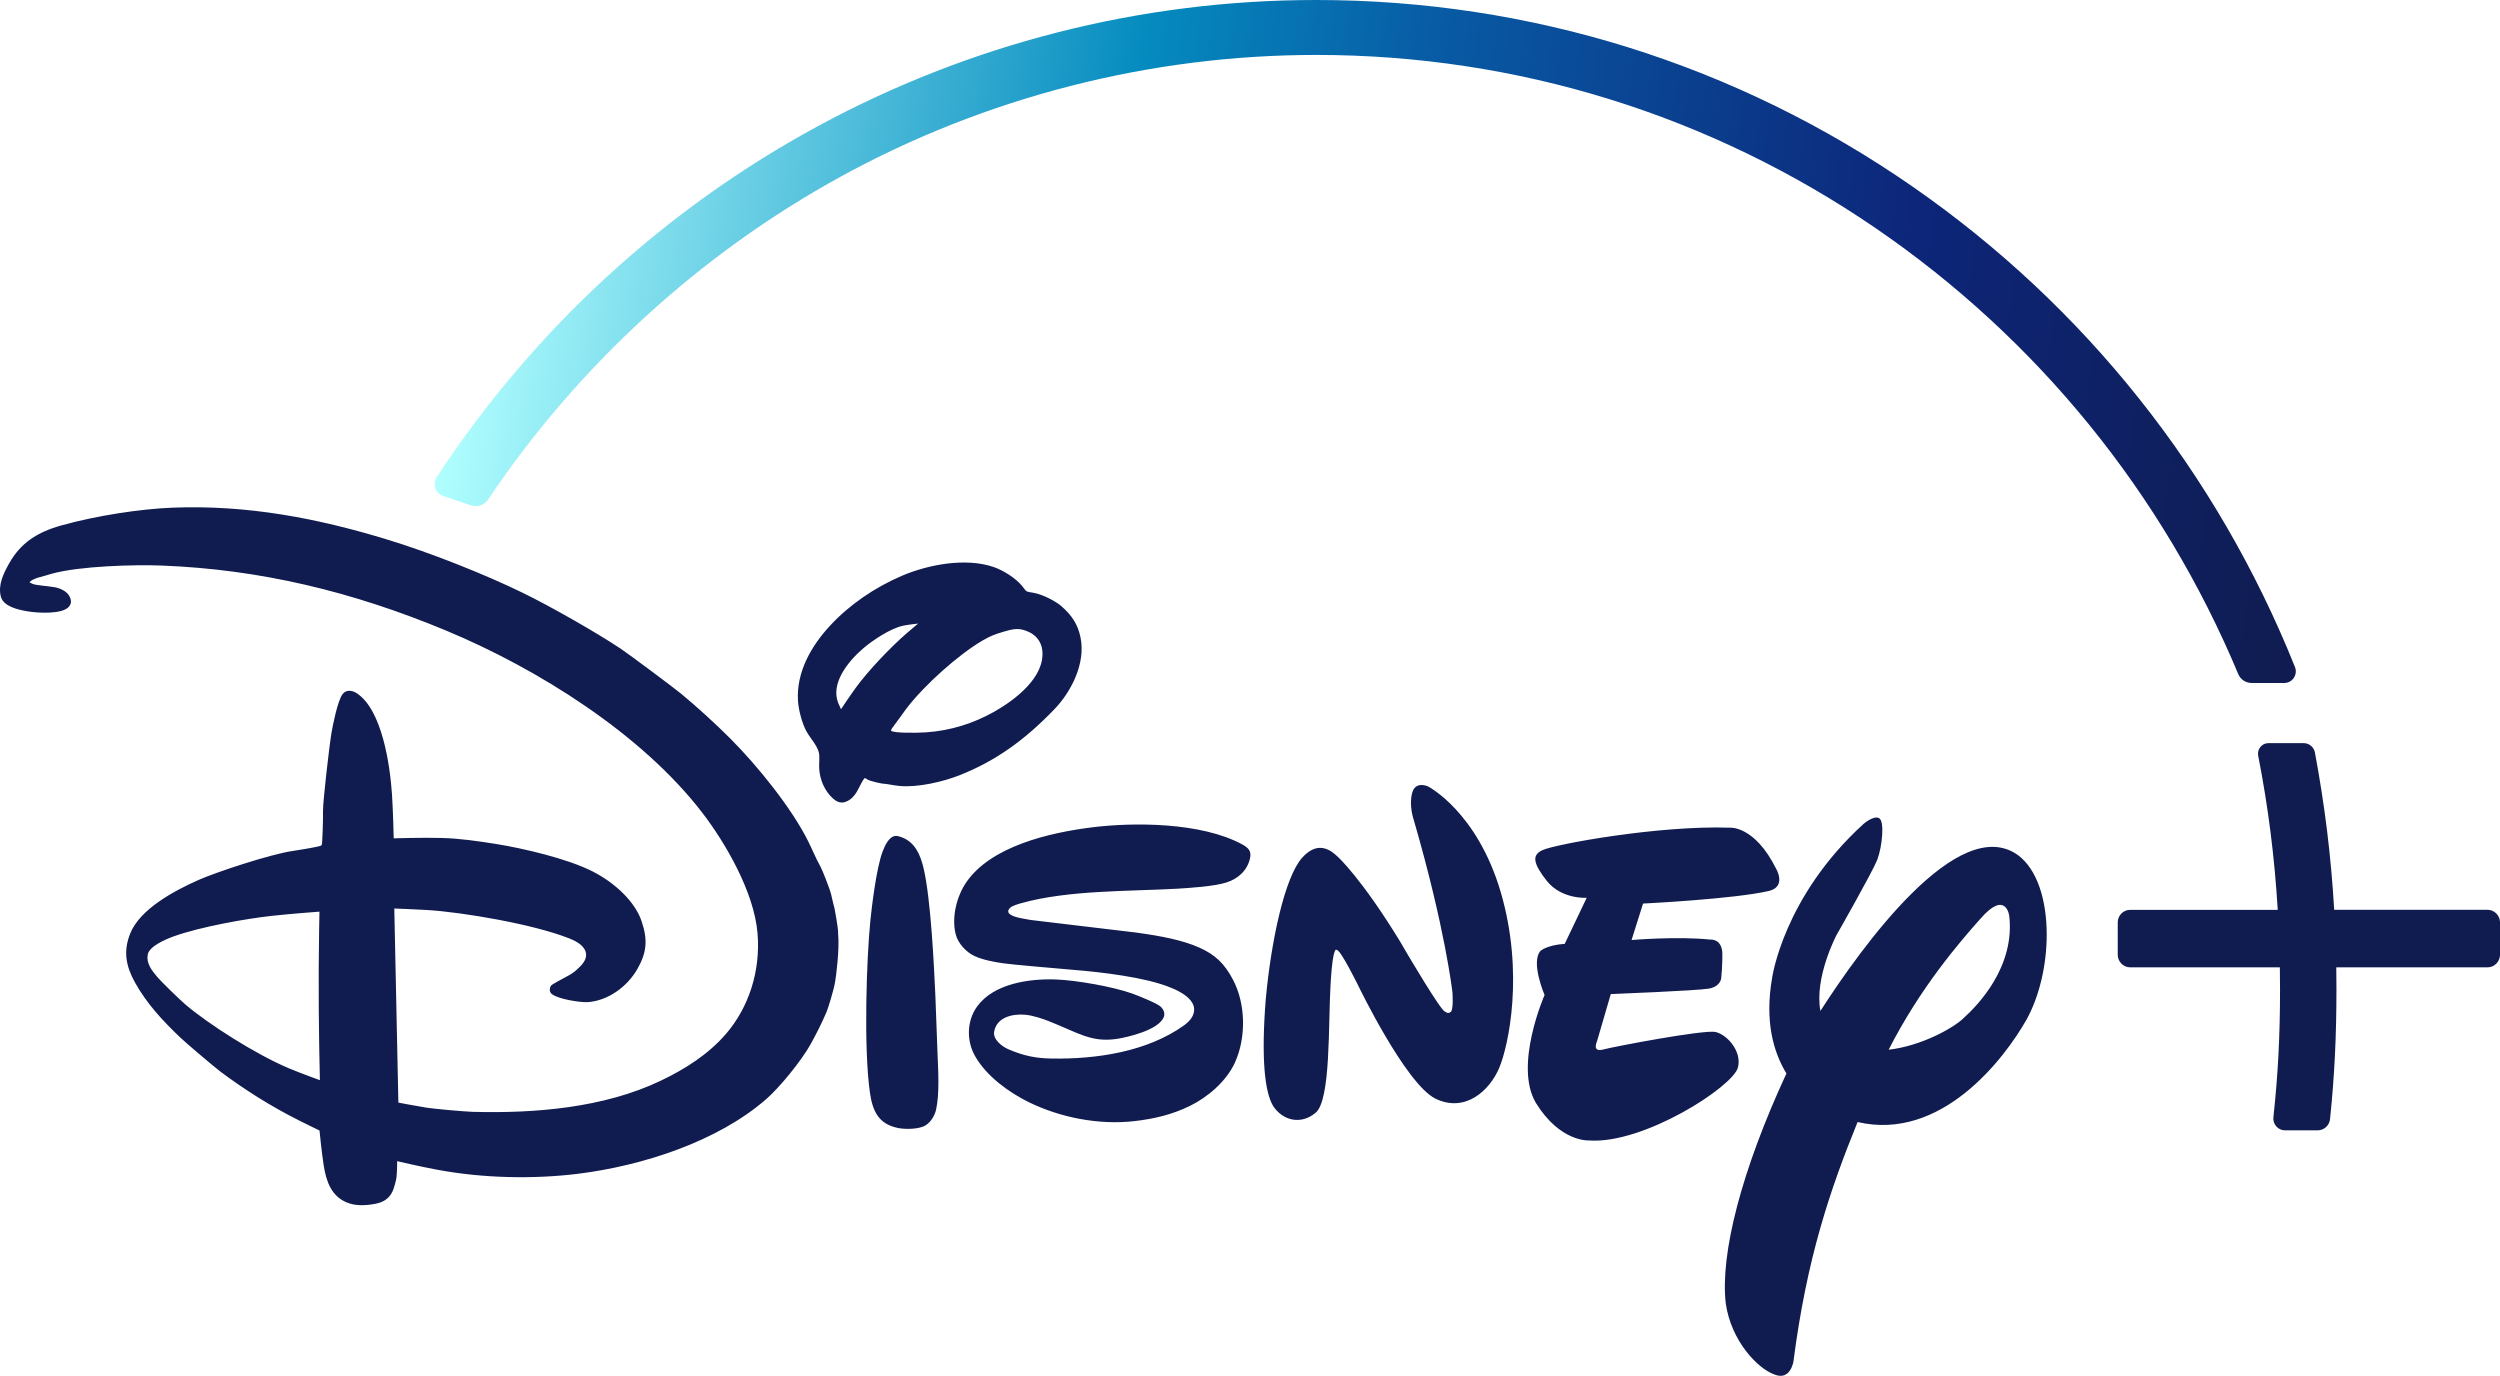
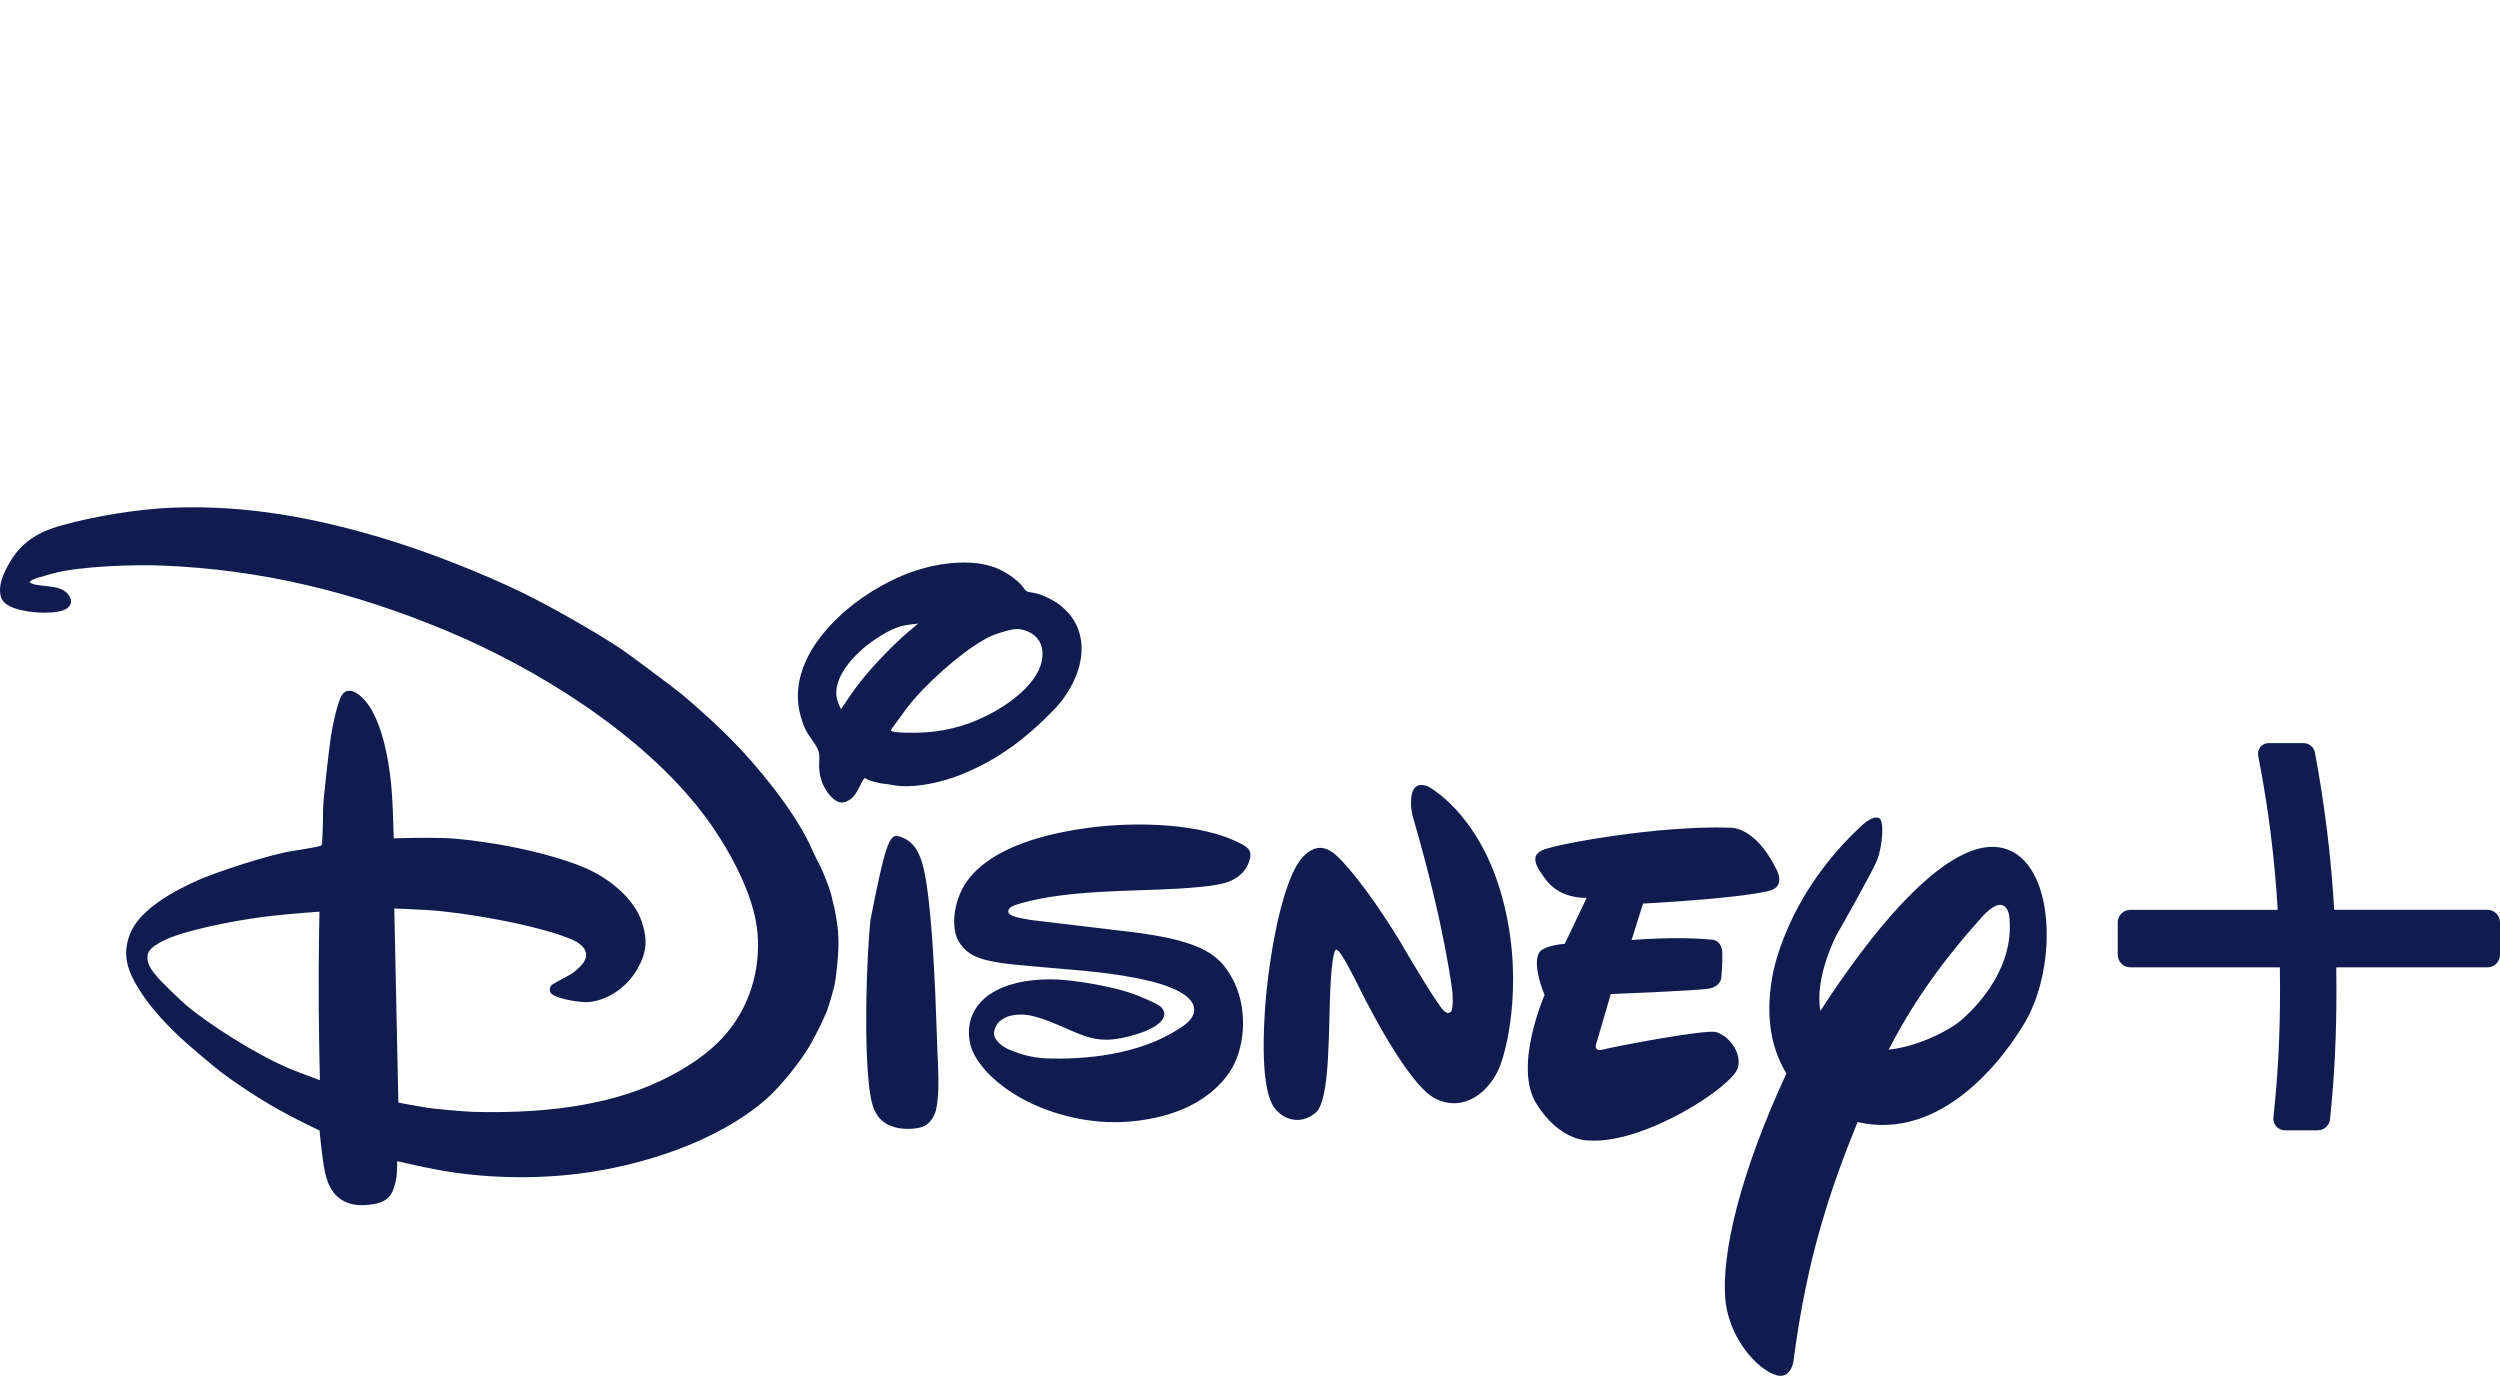
<svg xmlns="http://www.w3.org/2000/svg" width="149" height="82" viewBox="0 0 149 82" fill="none">
  <g clip-path="url(#clip0)">
-     <path d="M67.644 55.572C67.727 55.584 67.745 55.587 67.825 55.597C69.167 55.782 70.486 56.027 71.495 56.484C72.43 56.903 72.979 57.432 73.479 58.376C74.24 59.807 74.29 61.811 73.602 63.329C73.088 64.458 71.96 65.404 70.93 65.906C69.861 66.431 68.807 66.681 67.599 66.821C65.485 67.057 63.202 66.614 61.3 65.682C60.175 65.125 58.801 64.167 58.108 62.932C57.598 62.027 57.614 60.85 58.234 59.99C59.223 58.62 61.34 58.318 62.934 58.376C64.15 58.423 66.339 58.804 67.493 59.22C67.813 59.337 68.993 59.803 69.199 60.016C69.344 60.165 69.438 60.38 69.373 60.58C69.109 61.397 67.149 61.828 66.583 61.914C65.068 62.149 64.281 61.568 62.559 60.88C62.131 60.71 61.561 60.522 61.126 60.481C60.344 60.405 59.399 60.627 59.25 61.492C59.175 61.938 59.691 62.355 60.085 62.53C61.009 62.932 61.76 63.076 62.67 63.089C65.356 63.134 68.376 62.685 70.574 61.108C70.874 60.891 71.17 60.573 71.173 60.171C71.183 59.361 69.78 58.866 69.78 58.866C68.3 58.24 65.564 57.936 64.155 57.819C62.677 57.689 60.35 57.495 59.791 57.412C59.216 57.329 58.592 57.211 58.093 56.985C57.593 56.756 57.104 56.244 56.958 55.677C56.701 54.655 57.029 53.401 57.59 52.585C59.058 50.447 62.498 49.635 65.067 49.312C67.555 48.998 71.575 49.002 74.018 50.316C74.395 50.521 74.588 50.712 74.509 51.12C74.35 51.887 73.781 52.381 73.091 52.597C72.368 52.831 70.872 52.922 70.215 52.964C67.269 53.131 63.71 53.043 60.905 53.818C60.685 53.881 60.306 53.985 60.182 54.125C59.743 54.607 60.997 54.745 61.266 54.801C61.346 54.82 61.361 54.823 61.445 54.832L67.644 55.572ZM50.124 42.271C50.124 42.271 50.603 41.543 51.004 40.991C51.735 39.985 53.058 38.591 54.054 37.728C54.358 37.464 54.718 37.165 54.718 37.165C54.718 37.165 54.156 37.224 53.837 37.29C53.082 37.439 51.974 38.185 51.42 38.667C50.506 39.459 49.501 40.747 49.956 41.891C50.022 42.053 50.124 42.271 50.124 42.271ZM55.203 43.647C56.646 43.546 57.998 43.126 59.257 42.418C60.491 41.719 62.307 40.354 62.119 38.751C62.062 38.231 61.726 37.839 61.302 37.657C60.752 37.415 60.465 37.454 59.761 37.666C59.251 37.817 59.02 37.909 58.538 38.188C57.122 39.022 55.114 40.805 54.024 42.228C53.773 42.564 53.518 42.939 53.319 43.196C53.193 43.355 53.095 43.501 53.107 43.539C53.151 43.701 54.639 43.686 55.203 43.647ZM51.528 46.381C51.379 46.541 51.221 46.925 51.058 47.204C50.971 47.353 50.809 47.545 50.702 47.621C50.327 47.901 50.008 47.914 49.646 47.591C49.137 47.135 48.843 46.431 48.822 45.745C48.811 45.446 48.862 45.115 48.806 44.863C48.714 44.437 48.293 43.999 48.066 43.592C47.8 43.112 47.584 42.276 47.558 41.736C47.466 40.053 48.342 38.503 49.48 37.28C50.626 36.043 52.125 35.015 53.756 34.316C55.297 33.658 57.556 33.21 59.248 33.804C59.799 33.995 60.567 34.47 60.953 34.967C61.035 35.071 61.101 35.182 61.185 35.237C61.261 35.285 61.457 35.305 61.614 35.334C62.154 35.428 62.931 35.843 63.248 36.118C63.886 36.675 64.236 37.208 64.397 37.981C64.722 39.537 63.837 41.244 62.83 42.283C61.105 44.07 59.401 45.327 57.195 46.202C56.225 46.586 54.716 46.944 53.616 46.844C53.275 46.815 52.924 46.724 52.591 46.702C52.422 46.687 51.801 46.525 51.735 46.479C51.653 46.415 51.546 46.36 51.528 46.381ZM53.499 49.83C53.566 49.842 53.669 49.872 53.758 49.907C54.532 50.205 54.85 50.93 55.041 51.727C55.483 53.577 55.671 57.669 55.745 59.27C55.798 60.472 55.828 61.655 55.878 62.843C55.92 63.85 55.999 65.188 55.792 66.13C55.717 66.47 55.493 66.864 55.172 67.066C54.805 67.304 53.969 67.322 53.51 67.226C52.377 66.989 52.009 66.251 51.847 65.117C51.463 62.409 51.648 57.096 51.875 54.854C51.95 54.113 52.225 51.741 52.607 50.746C52.737 50.41 53.015 49.735 53.499 49.83ZM19.04 54.335C19.04 54.335 17.355 54.456 16.194 54.586C14.718 54.747 11.944 55.232 10.344 55.811C9.863 55.986 8.888 56.399 8.803 56.899C8.714 57.417 9.032 57.823 9.385 58.242C9.589 58.486 10.745 59.612 11.07 59.886C12.429 61.035 15.184 62.808 17.214 63.669C17.911 63.961 19.065 64.379 19.065 64.379C19.065 64.379 18.979 61.052 18.995 57.775C19.003 56.046 19.04 54.335 19.04 54.335ZM49.951 55.659C50.047 56.553 49.821 58.242 49.781 58.465C49.71 58.979 49.327 60.164 49.264 60.309C48.955 61.029 48.651 61.619 48.328 62.208C47.775 63.215 46.461 64.813 45.68 65.496C42.779 68.037 38.286 69.483 34.433 69.96C31.818 70.28 28.813 70.233 26.042 69.713C25.089 69.538 23.67 69.206 23.67 69.206C23.67 69.206 23.674 69.781 23.629 70.185C23.607 70.37 23.47 70.855 23.393 71.012C23.191 71.434 22.86 71.651 22.38 71.745C21.799 71.854 21.183 71.89 20.647 71.658C19.766 71.283 19.45 70.448 19.297 69.486C19.172 68.716 19.043 67.378 19.043 67.378C19.043 67.378 18.384 67.062 17.834 66.784C16.147 65.942 14.544 64.921 13.142 63.872C12.754 63.578 11.085 62.163 10.717 61.811C9.684 60.818 8.755 59.83 8.048 58.562C7.498 57.572 7.34 56.693 7.758 55.643C8.334 54.18 10.405 53.079 11.822 52.451C12.862 51.986 16.096 50.916 17.44 50.718C18.075 50.626 19.059 50.447 19.119 50.408C19.144 50.389 19.161 50.372 19.179 50.352C19.21 50.307 19.262 48.859 19.252 48.33C19.239 47.809 19.633 44.388 19.759 43.665C19.825 43.273 20.118 41.767 20.416 41.372C20.612 41.105 20.957 41.127 21.239 41.302C22.78 42.273 23.248 45.639 23.363 47.351C23.431 48.395 23.465 49.964 23.465 49.964C23.465 49.964 25.233 49.911 26.32 49.943C27.377 49.967 28.542 50.136 29.639 50.313C31.043 50.541 33.78 51.146 35.349 51.952C36.642 52.616 37.852 53.734 38.244 54.918C38.608 56.003 38.553 56.754 37.999 57.733C37.375 58.838 36.195 59.66 34.999 59.729C34.643 59.749 33.303 59.569 32.891 59.246C32.729 59.117 32.738 58.885 32.854 58.727C32.899 58.671 33.525 58.334 33.895 58.137C34.08 58.035 34.233 57.925 34.378 57.792C34.685 57.518 34.961 57.216 34.931 56.863C34.888 56.404 34.409 56.121 33.952 55.939C31.808 55.077 27.529 54.361 25.461 54.237C24.651 54.188 23.5 54.147 23.5 54.147L23.743 65.715C23.743 65.715 24.695 65.898 25.445 66.021C25.876 66.088 27.7 66.254 28.184 66.266C31.875 66.365 35.994 66.03 39.38 64.411C40.867 63.702 42.231 62.82 43.264 61.626C44.625 60.045 45.338 57.882 45.149 55.622C44.943 53.155 43.228 50.226 41.859 48.442C38.241 43.73 32.04 39.854 26.585 37.581C21.015 35.263 15.511 33.929 9.6 33.706C8.076 33.648 4.753 33.726 3.074 34.197C2.834 34.265 2.592 34.347 2.369 34.398C2.193 34.441 1.916 34.559 1.84 34.622C1.798 34.656 1.756 34.704 1.756 34.704C1.756 34.704 1.86 34.762 1.959 34.804C2.136 34.883 2.885 34.93 3.273 35.002C3.62 35.068 3.981 35.252 4.123 35.51C4.259 35.755 4.276 35.947 4.114 36.151C3.733 36.62 2.301 36.541 1.67 36.44C1.015 36.334 0.199 36.131 0.049 35.553C-0.125 34.872 0.194 34.205 0.539 33.588C1.232 32.353 2.225 31.712 3.679 31.309C5.743 30.734 8.35 30.332 10.3 30.256C14.713 30.087 18.889 30.869 23.165 32.184C25.612 32.933 28.816 34.191 31.161 35.335C32.844 36.157 35.495 37.668 36.985 38.656C37.455 38.97 40.204 41.016 40.631 41.376C41.522 42.113 42.687 43.173 43.531 44.022C45.163 45.66 47.194 48.172 48.18 50.165C48.417 50.642 48.601 51.112 48.907 51.665C49.013 51.855 49.463 52.989 49.538 53.316C49.613 53.64 49.721 54.117 49.737 54.135C49.758 54.309 49.967 55.283 49.951 55.659ZM105.427 53.101C103.361 53.584 97.926 53.852 97.926 53.852L97.241 56.026C97.241 56.026 99.957 55.791 101.932 56C101.932 56 102.573 55.925 102.648 56.736C102.673 57.493 102.584 58.305 102.584 58.305C102.584 58.305 102.543 58.796 101.856 58.921C101.111 59.047 96.003 59.247 96.003 59.247L95.175 62.081C95.175 62.081 94.868 62.736 95.557 62.549C96.197 62.376 101.55 61.358 102.247 61.505C102.994 61.693 103.821 62.701 103.582 63.621C103.297 64.76 97.955 68.211 94.701 67.971C94.701 67.971 92.992 68.082 91.546 65.745C90.201 63.518 92.057 59.302 92.057 59.302C92.057 59.302 91.206 57.333 91.822 56.666C91.822 56.666 92.189 56.329 93.258 56.253L94.568 53.509C94.568 53.509 93.076 53.613 92.189 52.501C91.363 51.447 91.293 50.962 91.927 50.671C92.605 50.332 98.816 49.184 103.09 49.33C103.09 49.33 104.575 49.182 105.864 51.792C105.864 51.792 106.488 52.847 105.427 53.101ZM89.351 63.651C88.804 64.956 87.357 66.349 85.559 65.483C83.785 64.616 80.958 58.757 80.958 58.757C80.958 58.757 79.885 56.572 79.679 56.628C79.679 56.628 79.447 56.201 79.305 58.589C79.157 60.966 79.334 65.602 78.397 66.332C77.51 67.064 76.436 66.772 75.879 65.917C75.373 65.075 75.162 63.074 75.438 59.56C75.763 56.039 76.571 52.292 77.603 51.126C78.633 49.967 79.46 50.808 79.782 51.113C79.782 51.113 81.161 52.379 83.434 56.094L83.835 56.781C83.835 56.781 85.9 60.291 86.116 60.283C86.116 60.283 86.285 60.445 86.435 60.329C86.652 60.266 86.565 59.14 86.565 59.14C86.565 59.14 86.136 55.315 84.252 48.84C84.252 48.84 83.967 48.032 84.16 47.276C84.351 46.511 85.108 46.87 85.108 46.87C85.108 46.87 88.028 48.358 89.445 53.173C90.854 57.991 89.907 62.337 89.351 63.651ZM120.782 60.767C119.453 63.116 115.7 68.036 110.712 66.874C109.065 70.92 107.681 75.012 106.89 81.136C106.89 81.136 106.716 82.326 105.74 81.913C104.772 81.57 103.179 79.94 102.856 77.686C102.509 74.725 103.811 69.719 106.471 63.979C105.695 62.701 105.166 60.876 105.619 58.277C105.619 58.277 106.287 53.451 111.072 49.101C111.072 49.101 111.646 48.599 111.979 48.754C112.345 48.909 112.175 50.48 111.885 51.243C111.583 52.003 109.452 55.738 109.452 55.738C109.452 55.738 108.123 58.262 108.497 60.253C111.007 56.344 116.712 48.463 120.248 50.949C121.436 51.809 121.984 53.682 121.984 55.7C121.985 57.472 121.563 59.355 120.782 60.767ZM119.75 54.577C119.75 54.577 119.553 53.023 118.053 54.735C116.763 56.18 114.437 58.886 112.564 62.563C114.529 62.339 116.424 61.259 116.998 60.709C117.93 59.872 120.1 57.599 119.75 54.577ZM148.258 54.224H139.117C138.935 51.077 138.56 48.011 137.97 44.854C137.91 44.528 137.629 44.291 137.302 44.291H135.195C135.011 44.291 134.838 44.374 134.719 44.52C134.6 44.668 134.553 44.856 134.588 45.041C135.187 48.096 135.566 51.102 135.753 54.227H126.959C126.549 54.227 126.217 54.563 126.217 54.976V56.901C126.217 57.315 126.549 57.654 126.959 57.654H135.879C135.885 58.129 135.89 58.554 135.89 58.954C135.89 61.728 135.771 64.014 135.495 66.593C135.473 66.792 135.538 66.991 135.671 67.137C135.801 67.284 135.987 67.368 136.18 67.368H138.135C138.516 67.368 138.832 67.078 138.871 66.693C139.138 64.096 139.252 61.782 139.252 58.953C139.252 58.556 139.248 58.129 139.242 57.654H148.258C148.667 57.654 149 57.315 149 56.901V54.976C149 54.561 148.667 54.224 148.258 54.224Z" fill="#101C50" />
-     <path d="M26.032 28.427C25.903 28.622 25.872 28.861 25.946 29.086C26.023 29.31 26.192 29.48 26.41 29.558L28.049 30.116C28.148 30.148 28.247 30.164 28.343 30.164C28.647 30.164 28.932 30.012 29.101 29.756C34.468 21.77 41.732 15.12 50.109 10.526C58.757 5.783 68.555 3.274 78.447 3.274C90.395 3.274 101.923 6.844 111.786 13.597C121.409 20.184 128.883 29.374 133.399 40.174C133.534 40.497 133.846 40.705 134.191 40.705H136.148C136.374 40.705 136.586 40.59 136.713 40.399C136.841 40.209 136.865 39.967 136.78 39.753C132.123 28.141 124.248 18.242 114.003 11.13C103.515 3.849 91.22 0 78.447 0C57.33 0 37.736 10.627 26.032 28.427Z" fill="url(#paint0_linear)" />
+     <path d="M67.644 55.572C67.727 55.584 67.745 55.587 67.825 55.597C69.167 55.782 70.486 56.027 71.495 56.484C72.43 56.903 72.979 57.432 73.479 58.376C74.24 59.807 74.29 61.811 73.602 63.329C73.088 64.458 71.96 65.404 70.93 65.906C69.861 66.431 68.807 66.681 67.599 66.821C65.485 67.057 63.202 66.614 61.3 65.682C60.175 65.125 58.801 64.167 58.108 62.932C57.598 62.027 57.614 60.85 58.234 59.99C59.223 58.62 61.34 58.318 62.934 58.376C64.15 58.423 66.339 58.804 67.493 59.22C67.813 59.337 68.993 59.803 69.199 60.016C69.344 60.165 69.438 60.38 69.373 60.58C69.109 61.397 67.149 61.828 66.583 61.914C65.068 62.149 64.281 61.568 62.559 60.88C62.131 60.71 61.561 60.522 61.126 60.481C60.344 60.405 59.399 60.627 59.25 61.492C59.175 61.938 59.691 62.355 60.085 62.53C61.009 62.932 61.76 63.076 62.67 63.089C65.356 63.134 68.376 62.685 70.574 61.108C70.874 60.891 71.17 60.573 71.173 60.171C71.183 59.361 69.78 58.866 69.78 58.866C68.3 58.24 65.564 57.936 64.155 57.819C62.677 57.689 60.35 57.495 59.791 57.412C59.216 57.329 58.592 57.211 58.093 56.985C57.593 56.756 57.104 56.244 56.958 55.677C56.701 54.655 57.029 53.401 57.59 52.585C59.058 50.447 62.498 49.635 65.067 49.312C67.555 48.998 71.575 49.002 74.018 50.316C74.395 50.521 74.588 50.712 74.509 51.12C74.35 51.887 73.781 52.381 73.091 52.597C72.368 52.831 70.872 52.922 70.215 52.964C67.269 53.131 63.71 53.043 60.905 53.818C60.685 53.881 60.306 53.985 60.182 54.125C59.743 54.607 60.997 54.745 61.266 54.801C61.346 54.82 61.361 54.823 61.445 54.832L67.644 55.572ZM50.124 42.271C50.124 42.271 50.603 41.543 51.004 40.991C51.735 39.985 53.058 38.591 54.054 37.728C54.358 37.464 54.718 37.165 54.718 37.165C54.718 37.165 54.156 37.224 53.837 37.29C53.082 37.439 51.974 38.185 51.42 38.667C50.506 39.459 49.501 40.747 49.956 41.891C50.022 42.053 50.124 42.271 50.124 42.271ZM55.203 43.647C56.646 43.546 57.998 43.126 59.257 42.418C60.491 41.719 62.307 40.354 62.119 38.751C62.062 38.231 61.726 37.839 61.302 37.657C60.752 37.415 60.465 37.454 59.761 37.666C59.251 37.817 59.02 37.909 58.538 38.188C57.122 39.022 55.114 40.805 54.024 42.228C53.773 42.564 53.518 42.939 53.319 43.196C53.193 43.355 53.095 43.501 53.107 43.539C53.151 43.701 54.639 43.686 55.203 43.647ZM51.528 46.381C51.379 46.541 51.221 46.925 51.058 47.204C50.971 47.353 50.809 47.545 50.702 47.621C50.327 47.901 50.008 47.914 49.646 47.591C49.137 47.135 48.843 46.431 48.822 45.745C48.811 45.446 48.862 45.115 48.806 44.863C48.714 44.437 48.293 43.999 48.066 43.592C47.8 43.112 47.584 42.276 47.558 41.736C47.466 40.053 48.342 38.503 49.48 37.28C50.626 36.043 52.125 35.015 53.756 34.316C55.297 33.658 57.556 33.21 59.248 33.804C59.799 33.995 60.567 34.47 60.953 34.967C61.035 35.071 61.101 35.182 61.185 35.237C61.261 35.285 61.457 35.305 61.614 35.334C62.154 35.428 62.931 35.843 63.248 36.118C63.886 36.675 64.236 37.208 64.397 37.981C64.722 39.537 63.837 41.244 62.83 42.283C61.105 44.07 59.401 45.327 57.195 46.202C56.225 46.586 54.716 46.944 53.616 46.844C53.275 46.815 52.924 46.724 52.591 46.702C52.422 46.687 51.801 46.525 51.735 46.479C51.653 46.415 51.546 46.36 51.528 46.381ZM53.499 49.83C53.566 49.842 53.669 49.872 53.758 49.907C54.532 50.205 54.85 50.93 55.041 51.727C55.483 53.577 55.671 57.669 55.745 59.27C55.798 60.472 55.828 61.655 55.878 62.843C55.92 63.85 55.999 65.188 55.792 66.13C55.717 66.47 55.493 66.864 55.172 67.066C54.805 67.304 53.969 67.322 53.51 67.226C52.377 66.989 52.009 66.251 51.847 65.117C51.463 62.409 51.648 57.096 51.875 54.854C52.737 50.41 53.015 49.735 53.499 49.83ZM19.04 54.335C19.04 54.335 17.355 54.456 16.194 54.586C14.718 54.747 11.944 55.232 10.344 55.811C9.863 55.986 8.888 56.399 8.803 56.899C8.714 57.417 9.032 57.823 9.385 58.242C9.589 58.486 10.745 59.612 11.07 59.886C12.429 61.035 15.184 62.808 17.214 63.669C17.911 63.961 19.065 64.379 19.065 64.379C19.065 64.379 18.979 61.052 18.995 57.775C19.003 56.046 19.04 54.335 19.04 54.335ZM49.951 55.659C50.047 56.553 49.821 58.242 49.781 58.465C49.71 58.979 49.327 60.164 49.264 60.309C48.955 61.029 48.651 61.619 48.328 62.208C47.775 63.215 46.461 64.813 45.68 65.496C42.779 68.037 38.286 69.483 34.433 69.96C31.818 70.28 28.813 70.233 26.042 69.713C25.089 69.538 23.67 69.206 23.67 69.206C23.67 69.206 23.674 69.781 23.629 70.185C23.607 70.37 23.47 70.855 23.393 71.012C23.191 71.434 22.86 71.651 22.38 71.745C21.799 71.854 21.183 71.89 20.647 71.658C19.766 71.283 19.45 70.448 19.297 69.486C19.172 68.716 19.043 67.378 19.043 67.378C19.043 67.378 18.384 67.062 17.834 66.784C16.147 65.942 14.544 64.921 13.142 63.872C12.754 63.578 11.085 62.163 10.717 61.811C9.684 60.818 8.755 59.83 8.048 58.562C7.498 57.572 7.34 56.693 7.758 55.643C8.334 54.18 10.405 53.079 11.822 52.451C12.862 51.986 16.096 50.916 17.44 50.718C18.075 50.626 19.059 50.447 19.119 50.408C19.144 50.389 19.161 50.372 19.179 50.352C19.21 50.307 19.262 48.859 19.252 48.33C19.239 47.809 19.633 44.388 19.759 43.665C19.825 43.273 20.118 41.767 20.416 41.372C20.612 41.105 20.957 41.127 21.239 41.302C22.78 42.273 23.248 45.639 23.363 47.351C23.431 48.395 23.465 49.964 23.465 49.964C23.465 49.964 25.233 49.911 26.32 49.943C27.377 49.967 28.542 50.136 29.639 50.313C31.043 50.541 33.78 51.146 35.349 51.952C36.642 52.616 37.852 53.734 38.244 54.918C38.608 56.003 38.553 56.754 37.999 57.733C37.375 58.838 36.195 59.66 34.999 59.729C34.643 59.749 33.303 59.569 32.891 59.246C32.729 59.117 32.738 58.885 32.854 58.727C32.899 58.671 33.525 58.334 33.895 58.137C34.08 58.035 34.233 57.925 34.378 57.792C34.685 57.518 34.961 57.216 34.931 56.863C34.888 56.404 34.409 56.121 33.952 55.939C31.808 55.077 27.529 54.361 25.461 54.237C24.651 54.188 23.5 54.147 23.5 54.147L23.743 65.715C23.743 65.715 24.695 65.898 25.445 66.021C25.876 66.088 27.7 66.254 28.184 66.266C31.875 66.365 35.994 66.03 39.38 64.411C40.867 63.702 42.231 62.82 43.264 61.626C44.625 60.045 45.338 57.882 45.149 55.622C44.943 53.155 43.228 50.226 41.859 48.442C38.241 43.73 32.04 39.854 26.585 37.581C21.015 35.263 15.511 33.929 9.6 33.706C8.076 33.648 4.753 33.726 3.074 34.197C2.834 34.265 2.592 34.347 2.369 34.398C2.193 34.441 1.916 34.559 1.84 34.622C1.798 34.656 1.756 34.704 1.756 34.704C1.756 34.704 1.86 34.762 1.959 34.804C2.136 34.883 2.885 34.93 3.273 35.002C3.62 35.068 3.981 35.252 4.123 35.51C4.259 35.755 4.276 35.947 4.114 36.151C3.733 36.62 2.301 36.541 1.67 36.44C1.015 36.334 0.199 36.131 0.049 35.553C-0.125 34.872 0.194 34.205 0.539 33.588C1.232 32.353 2.225 31.712 3.679 31.309C5.743 30.734 8.35 30.332 10.3 30.256C14.713 30.087 18.889 30.869 23.165 32.184C25.612 32.933 28.816 34.191 31.161 35.335C32.844 36.157 35.495 37.668 36.985 38.656C37.455 38.97 40.204 41.016 40.631 41.376C41.522 42.113 42.687 43.173 43.531 44.022C45.163 45.66 47.194 48.172 48.18 50.165C48.417 50.642 48.601 51.112 48.907 51.665C49.013 51.855 49.463 52.989 49.538 53.316C49.613 53.64 49.721 54.117 49.737 54.135C49.758 54.309 49.967 55.283 49.951 55.659ZM105.427 53.101C103.361 53.584 97.926 53.852 97.926 53.852L97.241 56.026C97.241 56.026 99.957 55.791 101.932 56C101.932 56 102.573 55.925 102.648 56.736C102.673 57.493 102.584 58.305 102.584 58.305C102.584 58.305 102.543 58.796 101.856 58.921C101.111 59.047 96.003 59.247 96.003 59.247L95.175 62.081C95.175 62.081 94.868 62.736 95.557 62.549C96.197 62.376 101.55 61.358 102.247 61.505C102.994 61.693 103.821 62.701 103.582 63.621C103.297 64.76 97.955 68.211 94.701 67.971C94.701 67.971 92.992 68.082 91.546 65.745C90.201 63.518 92.057 59.302 92.057 59.302C92.057 59.302 91.206 57.333 91.822 56.666C91.822 56.666 92.189 56.329 93.258 56.253L94.568 53.509C94.568 53.509 93.076 53.613 92.189 52.501C91.363 51.447 91.293 50.962 91.927 50.671C92.605 50.332 98.816 49.184 103.09 49.33C103.09 49.33 104.575 49.182 105.864 51.792C105.864 51.792 106.488 52.847 105.427 53.101ZM89.351 63.651C88.804 64.956 87.357 66.349 85.559 65.483C83.785 64.616 80.958 58.757 80.958 58.757C80.958 58.757 79.885 56.572 79.679 56.628C79.679 56.628 79.447 56.201 79.305 58.589C79.157 60.966 79.334 65.602 78.397 66.332C77.51 67.064 76.436 66.772 75.879 65.917C75.373 65.075 75.162 63.074 75.438 59.56C75.763 56.039 76.571 52.292 77.603 51.126C78.633 49.967 79.46 50.808 79.782 51.113C79.782 51.113 81.161 52.379 83.434 56.094L83.835 56.781C83.835 56.781 85.9 60.291 86.116 60.283C86.116 60.283 86.285 60.445 86.435 60.329C86.652 60.266 86.565 59.14 86.565 59.14C86.565 59.14 86.136 55.315 84.252 48.84C84.252 48.84 83.967 48.032 84.16 47.276C84.351 46.511 85.108 46.87 85.108 46.87C85.108 46.87 88.028 48.358 89.445 53.173C90.854 57.991 89.907 62.337 89.351 63.651ZM120.782 60.767C119.453 63.116 115.7 68.036 110.712 66.874C109.065 70.92 107.681 75.012 106.89 81.136C106.89 81.136 106.716 82.326 105.74 81.913C104.772 81.57 103.179 79.94 102.856 77.686C102.509 74.725 103.811 69.719 106.471 63.979C105.695 62.701 105.166 60.876 105.619 58.277C105.619 58.277 106.287 53.451 111.072 49.101C111.072 49.101 111.646 48.599 111.979 48.754C112.345 48.909 112.175 50.48 111.885 51.243C111.583 52.003 109.452 55.738 109.452 55.738C109.452 55.738 108.123 58.262 108.497 60.253C111.007 56.344 116.712 48.463 120.248 50.949C121.436 51.809 121.984 53.682 121.984 55.7C121.985 57.472 121.563 59.355 120.782 60.767ZM119.75 54.577C119.75 54.577 119.553 53.023 118.053 54.735C116.763 56.18 114.437 58.886 112.564 62.563C114.529 62.339 116.424 61.259 116.998 60.709C117.93 59.872 120.1 57.599 119.75 54.577ZM148.258 54.224H139.117C138.935 51.077 138.56 48.011 137.97 44.854C137.91 44.528 137.629 44.291 137.302 44.291H135.195C135.011 44.291 134.838 44.374 134.719 44.52C134.6 44.668 134.553 44.856 134.588 45.041C135.187 48.096 135.566 51.102 135.753 54.227H126.959C126.549 54.227 126.217 54.563 126.217 54.976V56.901C126.217 57.315 126.549 57.654 126.959 57.654H135.879C135.885 58.129 135.89 58.554 135.89 58.954C135.89 61.728 135.771 64.014 135.495 66.593C135.473 66.792 135.538 66.991 135.671 67.137C135.801 67.284 135.987 67.368 136.18 67.368H138.135C138.516 67.368 138.832 67.078 138.871 66.693C139.138 64.096 139.252 61.782 139.252 58.953C139.252 58.556 139.248 58.129 139.242 57.654H148.258C148.667 57.654 149 57.315 149 56.901V54.976C149 54.561 148.667 54.224 148.258 54.224Z" fill="#101C50" />
  </g>
  <defs>
    <linearGradient id="paint0_linear" x1="138.645" y1="26.466" x2="28.185" y2="11.722" gradientUnits="userSpaceOnUse">
      <stop stop-color="#101C50" />
      <stop offset="0.236" stop-color="#0D267A" />
      <stop offset="0.497" stop-color="#085AA4" />
      <stop offset="0.655" stop-color="#058BBF" />
      <stop offset="1" stop-color="#B1FFFF" />
    </linearGradient>
    <clipPath id="clip0">
      <rect width="149" height="82" fill="white" />
    </clipPath>
  </defs>
</svg>